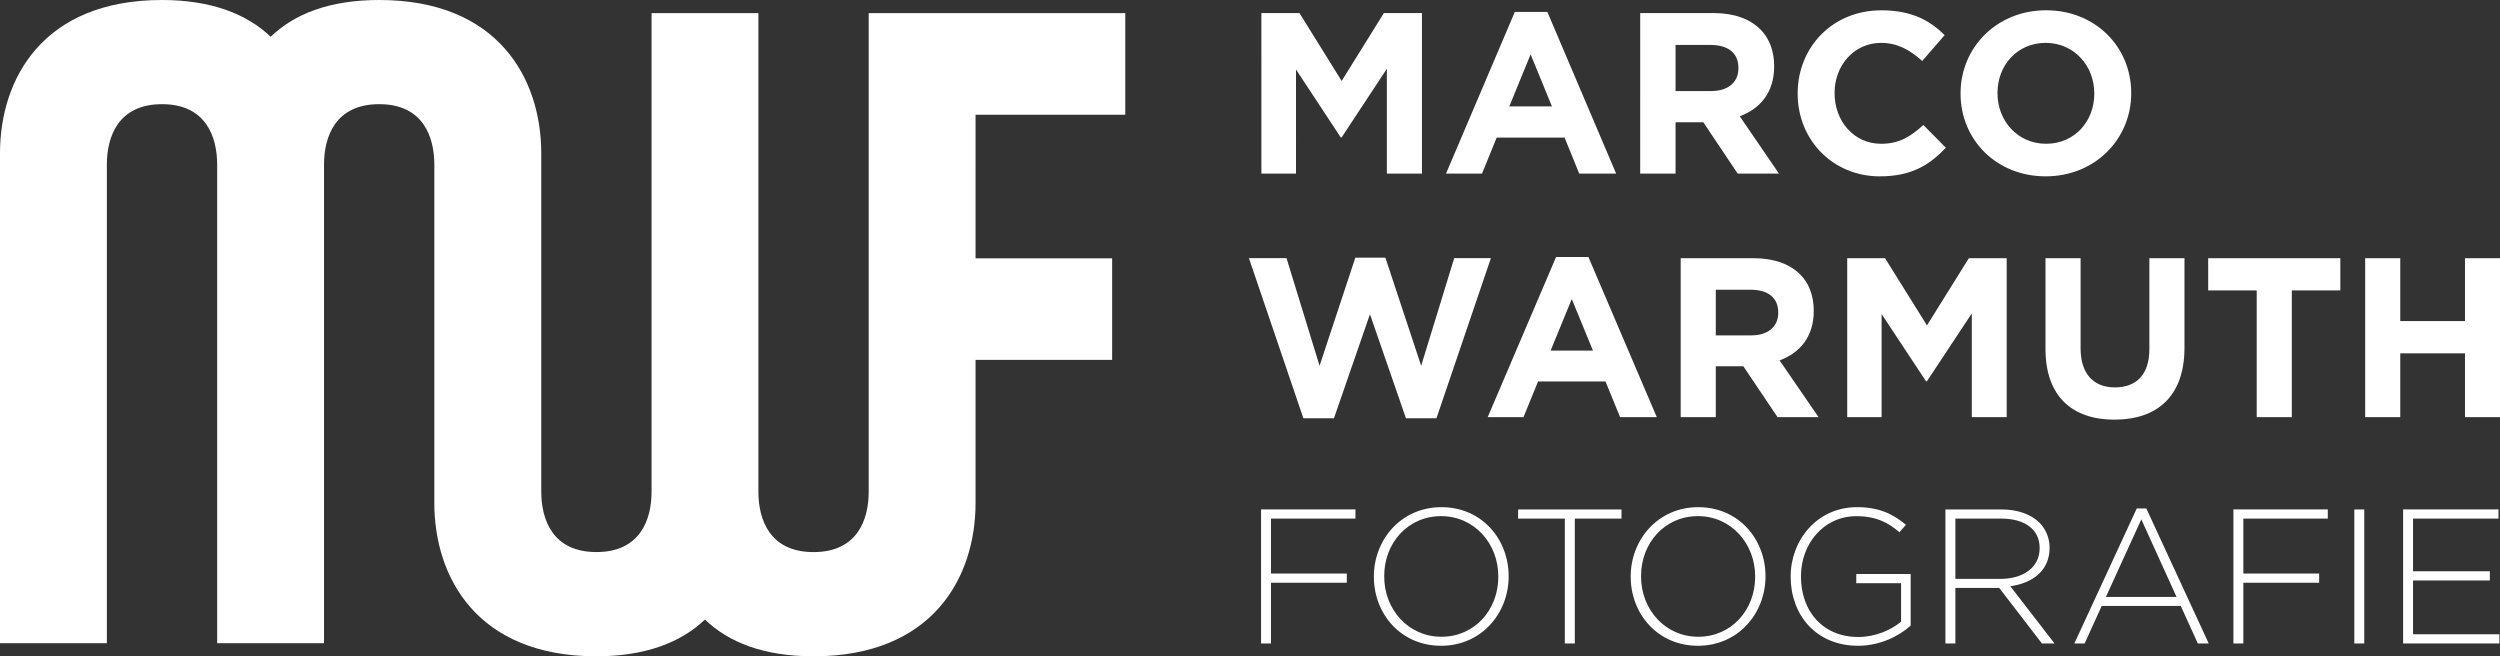
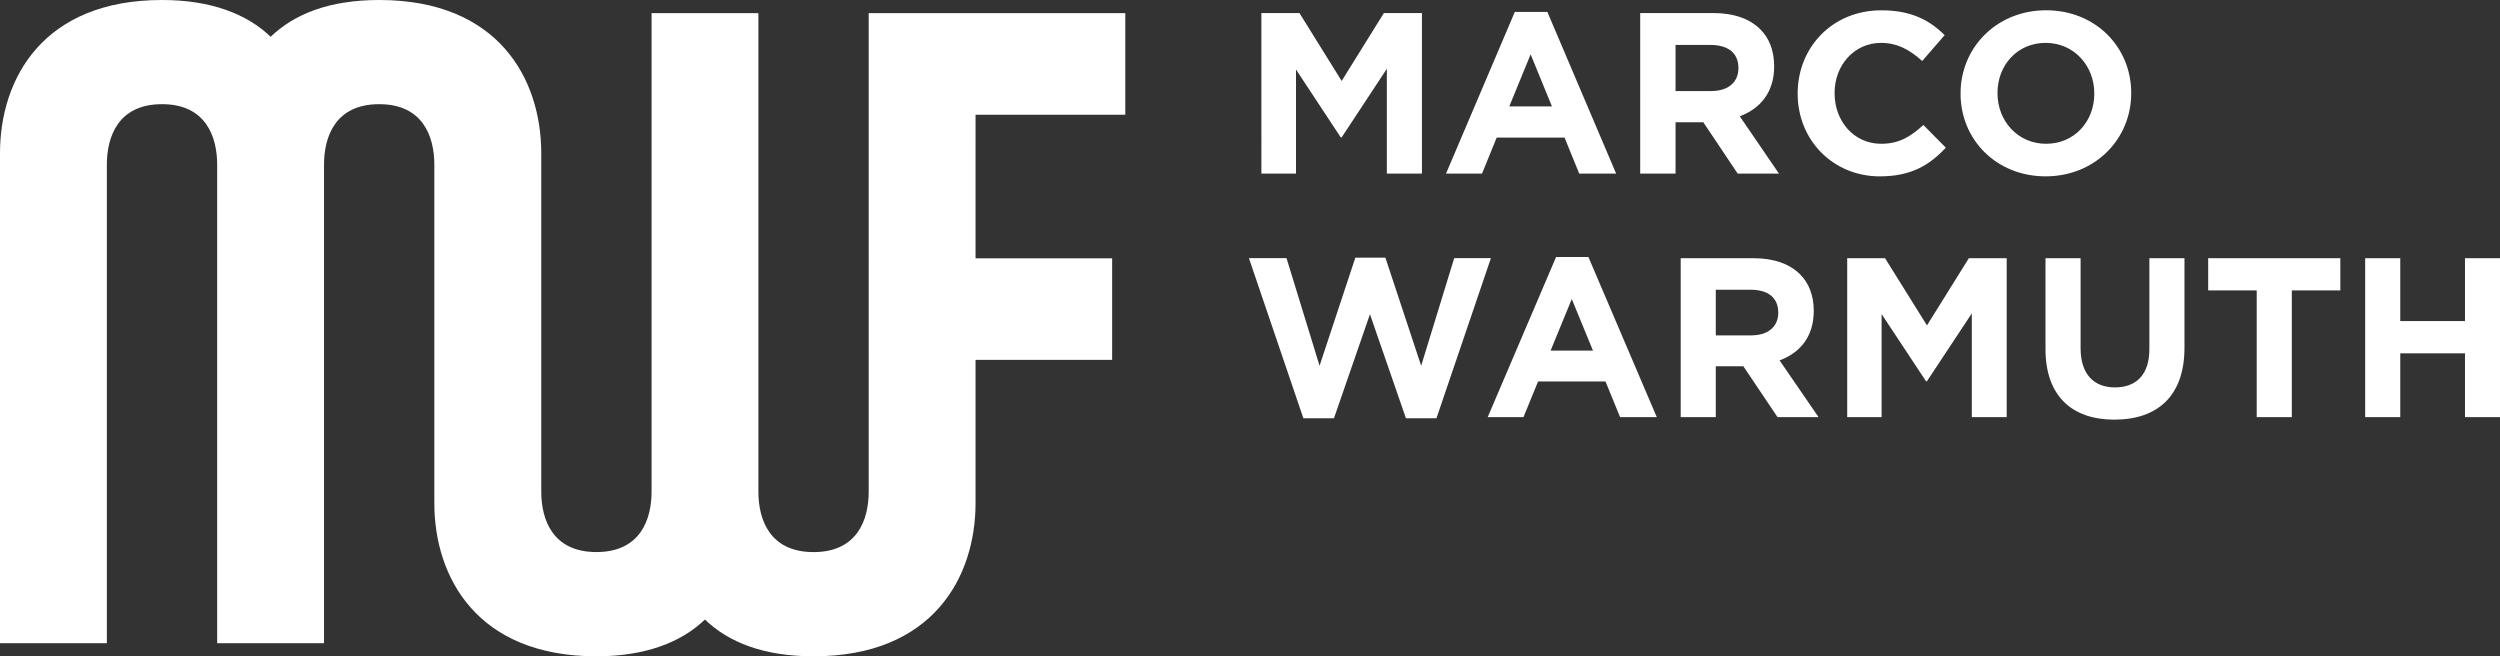
<svg xmlns="http://www.w3.org/2000/svg" id="Ebene_2" viewBox="0 0 671.72 176.34">
  <rect x="0" y="0" width="671.72" height="176.34" fill="#333333" stroke="none" />
  <defs>
    <style>.cls-1{fill:#fff;}</style>
  </defs>
  <g id="Ebene_1-2">
    <g>
      <path class="cls-1" d="M302.35,30.82V3.52h-68.94V131.64h0v.47c0,7.53-3.06,16.23-14.82,16.23s-14.82-8.7-14.82-16.23V3.52h-28.7V132.1c0,7.53-3.06,16.23-14.82,16.23s-14.82-8.7-14.82-16.23v-1.05h0V41.18c0-20-11.53-41.18-43.53-41.18-13.41,0-22.82,3.76-29.18,9.88C66.35,3.76,56.7,0,43.53,0,11.53,0,0,21.18,0,41.18V172.82H28.71V44.23c0-7.53,3.06-16.24,14.82-16.24s14.82,8.71,14.82,16.24V172.82h28.71V44.23c0-7.53,3.06-16.24,14.82-16.24s14.82,8.71,14.82,16.24v1.05h0v89.88c0,20,11.53,41.18,43.53,41.18,13.18,0,22.82-3.76,29.18-9.88,6.35,6.12,15.77,9.88,29.18,9.88,32,0,43.53-21.18,43.53-41.18v-38.46h36.7v-27.29h-36.7V30.82h40.23Z" />
-       <path class="cls-1" d="M338.82,172.89h2.68v-16.31h20.37v-2.47h-20.37v-14.77h22.69v-2.47h-25.36v36.01h0Zm48.38,.62c10.91,0,18.16-8.8,18.16-18.62v-.1c0-9.83-7.15-18.52-18.06-18.52s-18.16,8.8-18.16,18.62v.1c0,9.83,7.15,18.52,18.06,18.52h0Zm.1-2.42c-8.9,0-15.38-7.31-15.38-16.21v-.1c0-8.9,6.38-16.1,15.28-16.1s15.38,7.31,15.38,16.21v.1c0,8.9-6.38,16.1-15.28,16.1h0Zm33.15,1.8h2.68v-33.54h12.55v-2.47h-27.78v2.47h12.55v33.54h0Zm35.76,.62c10.91,0,18.16-8.8,18.16-18.62v-.1c0-9.83-7.15-18.52-18.06-18.52s-18.16,8.8-18.16,18.62v.1c0,9.83,7.15,18.52,18.06,18.52h0Zm.1-2.42c-8.9,0-15.38-7.31-15.38-16.21v-.1c0-8.9,6.38-16.1,15.28-16.1s15.38,7.31,15.38,16.21v.1c0,8.9-6.38,16.1-15.28,16.1h0Zm42.91,2.42c5.86,0,10.91-2.52,14.15-5.4v-13.89h-14.61v2.47h12.04v10.34c-2.62,2.21-6.89,4.12-11.47,4.12-9.62,0-15.43-6.95-15.43-16.26v-.1c0-8.69,6.12-16.1,14.87-16.1,5.45,0,8.75,1.85,11.58,4.32l1.75-2.01c-3.6-2.98-7.31-4.73-13.17-4.73-10.75,0-17.8,8.9-17.8,18.62v.1c0,10.13,6.74,18.52,18.11,18.52h0Zm23.49-.62h2.68v-14.92h11.78l11.47,14.92h3.39l-11.88-15.38c6.07-.82,10.55-4.27,10.55-10.29v-.1c0-2.57-1.03-4.99-2.73-6.69-2.16-2.16-5.71-3.55-10.13-3.55h-15.13v36.01h0Zm2.68-17.34v-16.21h12.3c6.53,0,10.34,3.04,10.34,7.87v.1c0,5.2-4.48,8.23-10.5,8.23h-12.14Zm31.95,17.34h2.78l4.58-10.08h21.25l4.58,10.08h2.93l-16.77-36.27h-2.57l-16.77,36.27h0Zm8.49-12.5l9.52-20.84,9.47,20.84h-18.98Zm34.26,12.5h2.67v-16.31h20.37v-2.47h-20.37v-14.77h22.69v-2.47h-25.36v36.01h0Zm32.49,0h2.67v-36.01h-2.67v36.01h0Zm13.1,0h25.88v-2.47h-23.2v-14.46h20.63v-2.47h-20.63v-14.15h22.95v-2.47h-25.62v36.01h0Z" />
      <path class="cls-1" d="M350.22,112.38h8.2l9.67-27.95,9.67,27.95h8.2l14.63-43.02h-9.86l-8.88,28.92-9.61-29.04h-8.08l-9.61,29.04-8.88-28.92h-10.1l14.63,43.02h0Zm49.51-.3h9.61l3.92-9.58h18.12l3.92,9.58h9.86l-18.37-43.02h-8.69l-18.37,43.02h0Zm16.9-17.88l5.69-13.85,5.69,13.85h-11.39Zm34.95,17.88h9.43v-13.67h7.41l9.18,13.67h11.02l-10.47-15.25c5.45-2.01,9.18-6.35,9.18-13.24v-.12c0-4.03-1.29-7.38-3.67-9.76-2.82-2.81-7.04-4.33-12.49-4.33h-19.59v42.71h0Zm9.43-21.97v-12.26h9.37c4.59,0,7.41,2.08,7.41,6.1v.12c0,3.6-2.63,6.04-7.22,6.04h-9.55Zm35.31,21.97h9.24v-27.7l11.94,18.06h.24l12.06-18.24v27.88h9.37v-42.71h-10.16l-11.26,18.06-11.27-18.06h-10.16v42.71h0Zm71.83,.67c11.51,0,18.79-6.35,18.79-19.28v-24.1h-9.43v24.47c0,6.77-3.49,10.25-9.24,10.25s-9.24-3.6-9.24-10.56v-24.16h-9.43v24.41c0,12.57,7.04,18.98,18.55,18.98h0Zm38.2-.67h9.43v-34.05h13.04v-8.66h-35.51v8.66h13.04v34.05h0Zm29.14,0h9.43v-17.15h17.39v17.15h9.43v-42.71h-9.43v16.9h-17.39v-16.9h-9.43v42.71h0Z" />
      <path class="cls-1" d="M338.92,46.65h9.3V18.67l12.02,18.24h.25l12.14-18.43v28.16h9.43V3.51h-10.23l-11.34,18.24-11.34-18.24h-10.23V46.65h0Zm49.6,0h9.68l3.94-9.68h18.24l3.94,9.68h9.92L415.76,3.21h-8.75l-18.49,43.45h0Zm17.01-18.06l5.73-13.99,5.73,13.99h-11.46Zm35.18,18.06h9.49v-13.8h7.46l9.24,13.8h11.09l-10.54-15.41c5.48-2.03,9.24-6.41,9.24-13.37v-.12c0-4.07-1.29-7.46-3.7-9.86-2.83-2.83-7.09-4.38-12.57-4.38h-19.72V46.65h0Zm9.49-22.19V12.08h9.43c4.62,0,7.46,2.1,7.46,6.16v.12c0,3.64-2.65,6.1-7.27,6.1h-9.61Zm54.93,22.92c8.32,0,13.25-2.96,17.69-7.7l-6.04-6.1c-3.39,3.08-6.41,5.05-11.34,5.05-7.4,0-12.51-6.16-12.51-13.56v-.12c0-7.4,5.24-13.43,12.51-13.43,4.31,0,7.7,1.85,11.03,4.87l6.04-6.96c-4.01-3.94-8.87-6.66-17.01-6.66-13.25,0-22.49,10.04-22.49,22.31v.12c0,12.39,9.43,22.19,22.12,22.19h0Zm44.51,0c13.31,0,22.99-10.04,22.99-22.31v-.12c0-12.26-9.55-22.19-22.86-22.19s-22.99,10.04-22.99,22.31v.12c0,12.26,9.55,22.19,22.86,22.19h0Zm.12-8.75c-7.64,0-13.06-6.16-13.06-13.56v-.12c0-7.4,5.3-13.43,12.94-13.43s13.07,6.16,13.07,13.56v.12c0,7.4-5.3,13.43-12.94,13.43h0Z" />
    </g>
  </g>
</svg>